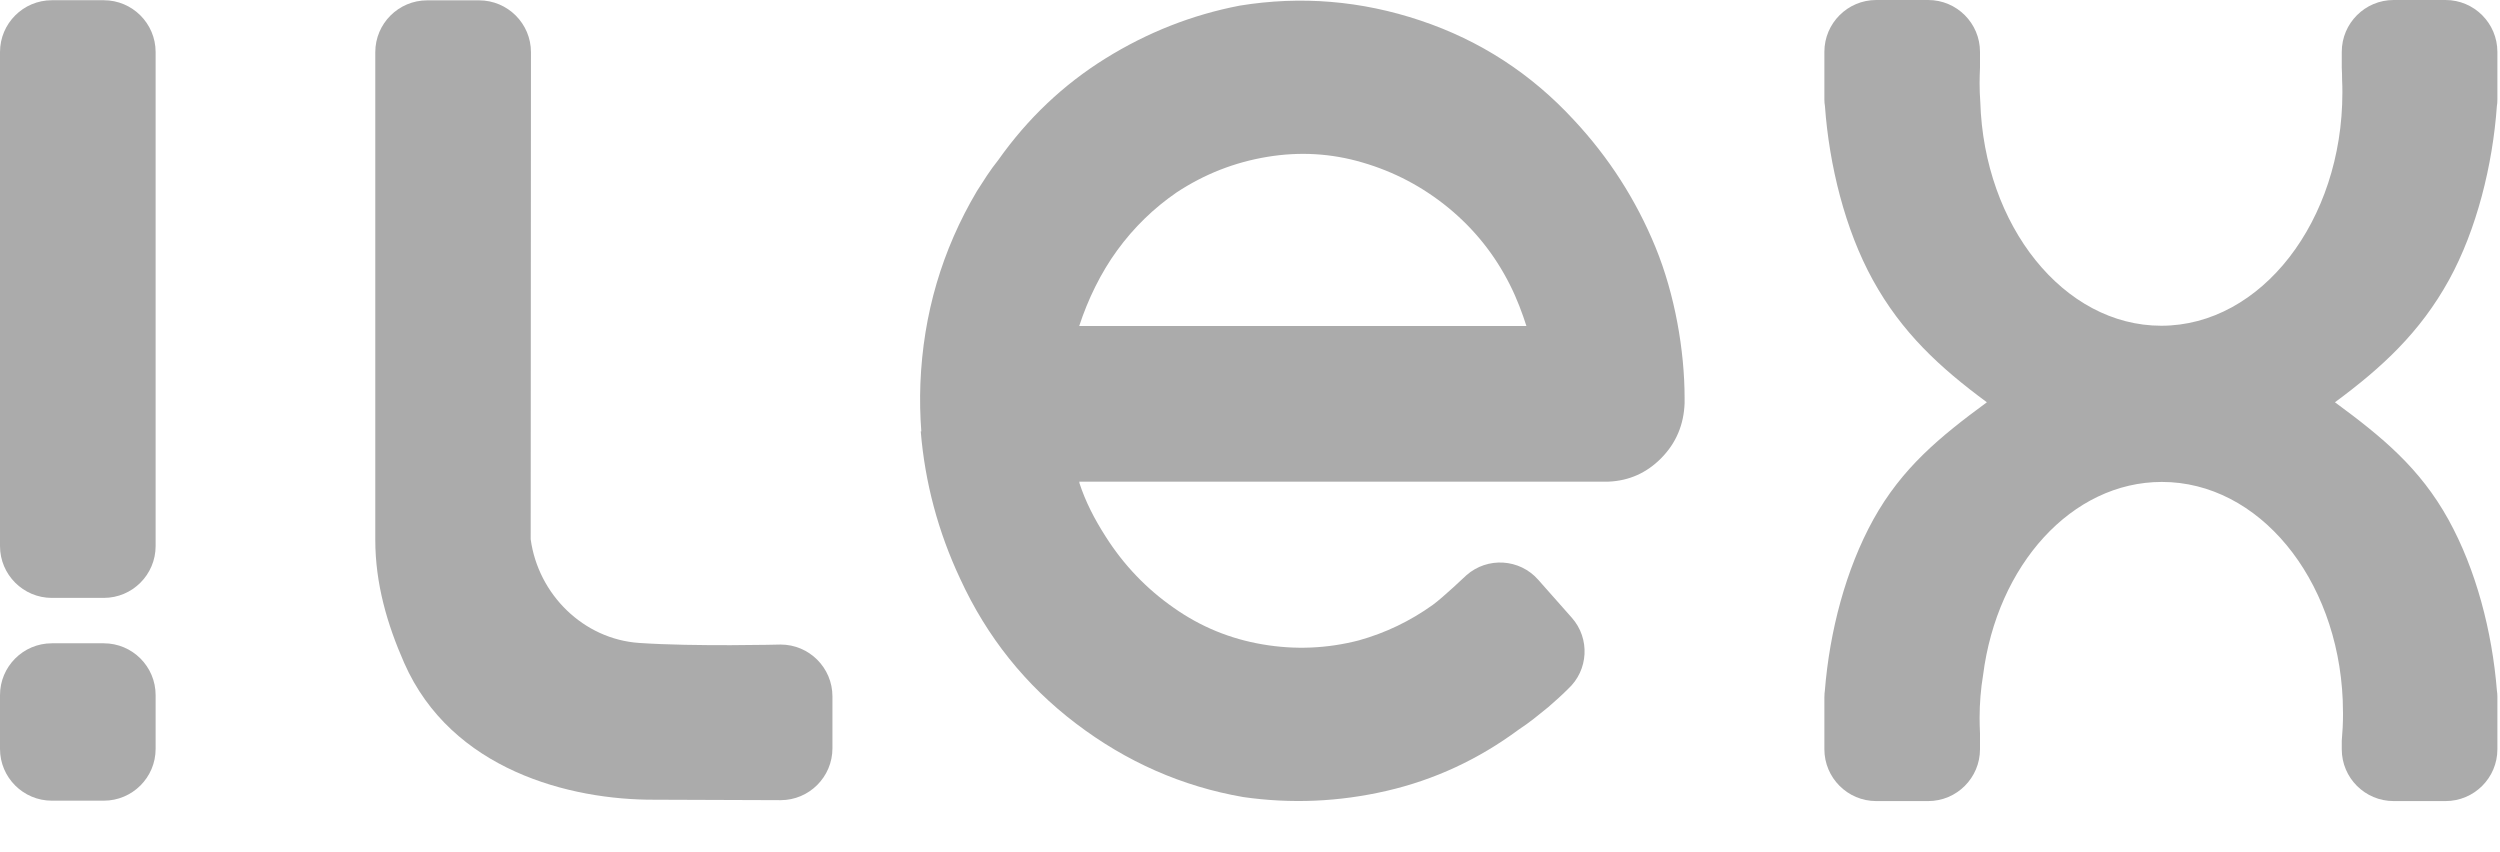
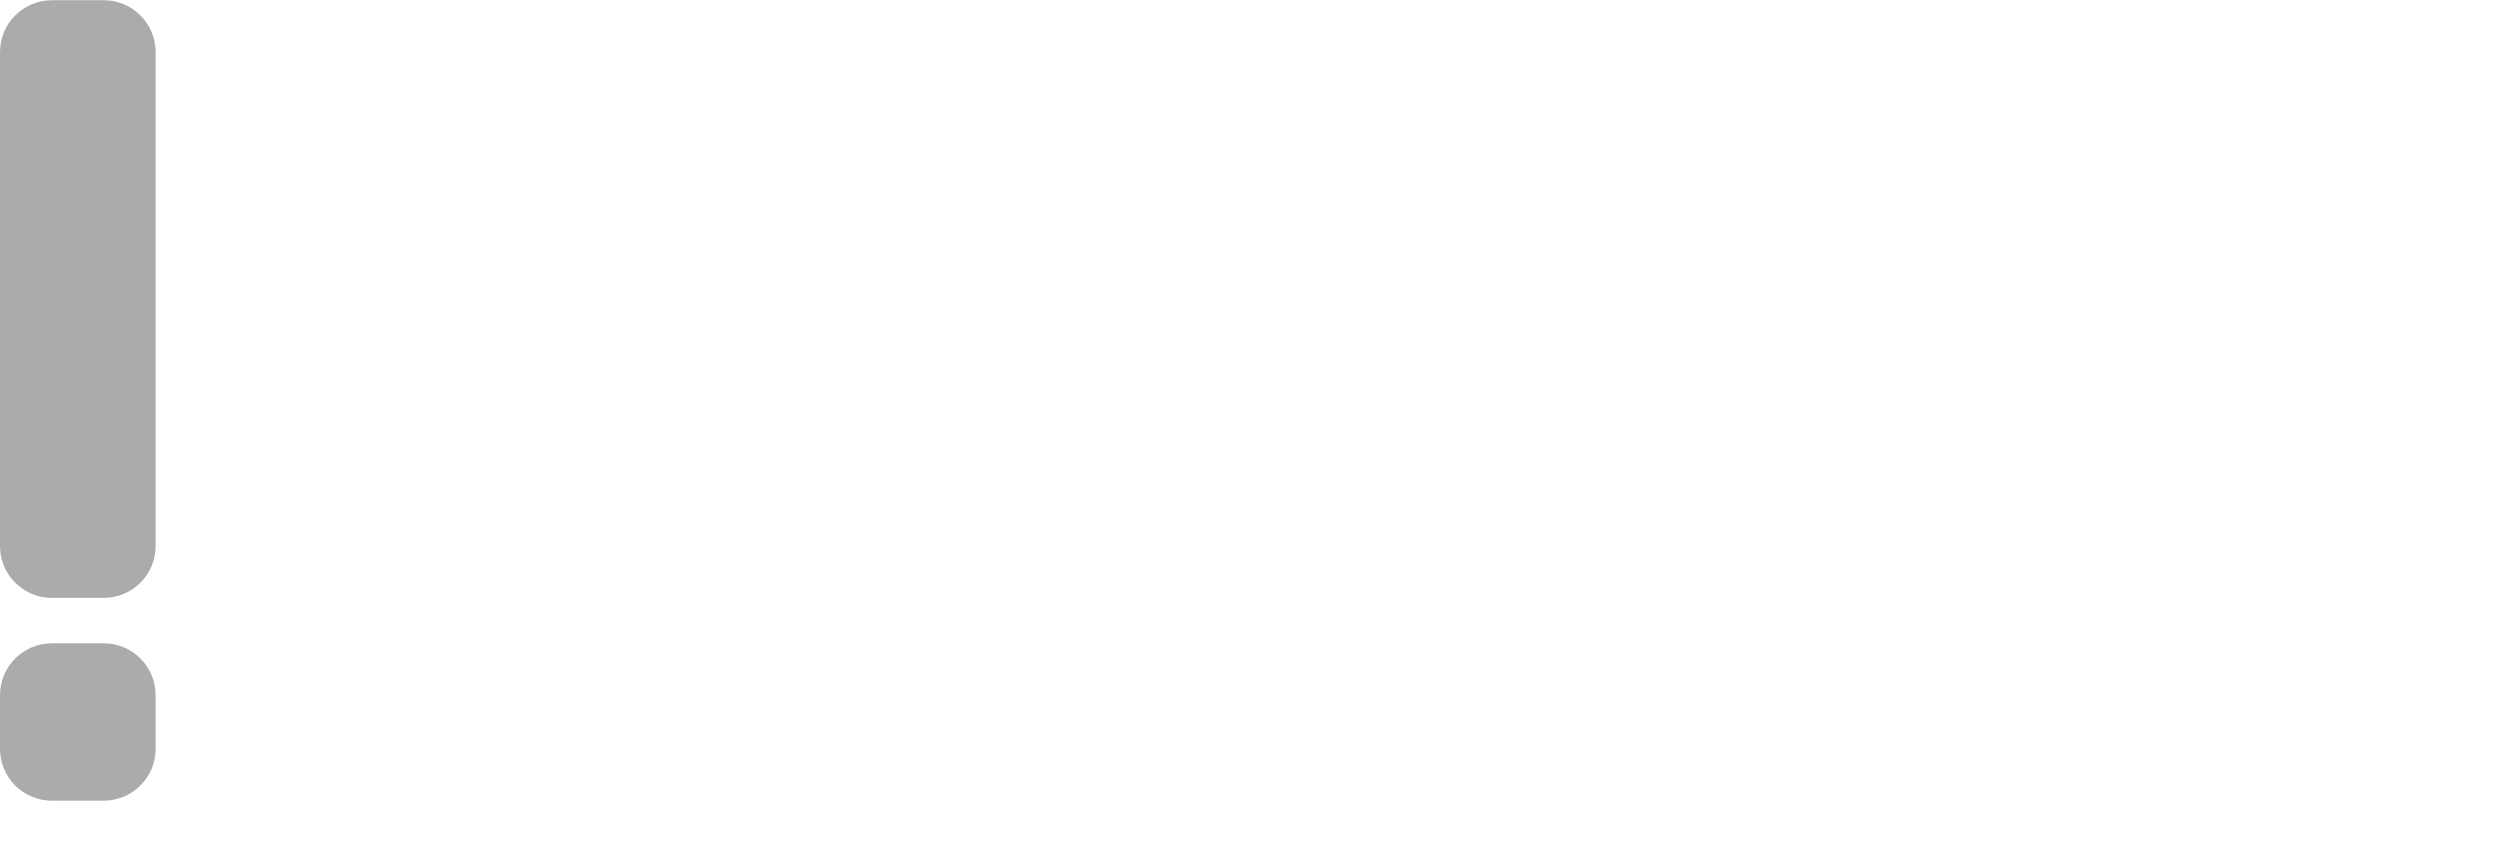
<svg xmlns="http://www.w3.org/2000/svg" width="44" height="15" viewBox="0 0 44 15" fill="none">
  <path d="M2.739 0.917C2.739 0.413 2.33 0.004 1.826 0.004H0.913C0.409 0.004 0 0.413 0 0.917V9.61C0 10.114 0.409 10.523 0.913 10.523H1.826C2.33 10.523 2.739 10.114 2.739 9.61V0.917Z" fill="#ABABAB" />
-   <path d="M13.738 11.344C13.738 11.344 12.235 11.383 11.251 11.316C10.271 11.25 9.473 10.464 9.34 9.491L9.345 0.919C9.345 0.415 8.936 0.006 8.431 0.006H7.519C7.014 0.006 6.605 0.415 6.605 0.919V9.5C6.605 10.274 6.815 10.989 7.114 11.668C7.944 13.553 10.033 14.081 11.516 14.075L13.738 14.083C14.242 14.083 14.651 13.674 14.651 13.17V12.257C14.651 11.752 14.242 11.344 13.738 11.344Z" fill="#ABABAB" />
-   <path d="M43.041 0H42.128C41.624 0 41.215 0.409 41.215 0.913V1.188C41.219 1.261 41.221 1.334 41.221 1.408C41.225 1.482 41.226 1.556 41.226 1.631C41.226 3.886 39.799 5.733 38.038 5.733C36.32 5.733 34.919 3.972 34.853 1.792C34.845 1.684 34.841 1.576 34.841 1.466C34.841 1.373 34.844 1.28 34.848 1.188V0.913C34.848 0.409 34.44 0 33.935 0H33.022C32.518 0 32.109 0.409 32.109 0.913V1.356V1.727V1.752C32.109 1.796 32.113 1.833 32.119 1.866C32.193 2.905 32.473 4.04 32.961 4.926C33.47 5.851 34.139 6.468 34.969 7.08C34.139 7.69 33.474 8.236 32.971 9.143C32.485 10.023 32.201 11.11 32.117 12.16C32.112 12.189 32.11 12.222 32.11 12.259C32.109 12.26 32.109 12.261 32.109 12.262V12.267V12.691V12.713V13.186C32.109 13.69 32.518 14.099 33.022 14.099H33.935C34.44 14.099 34.848 13.69 34.848 13.186V12.91C34.844 12.819 34.841 12.726 34.841 12.632C34.841 12.384 34.862 12.121 34.902 11.884C35.148 9.944 36.463 8.482 38.049 8.482C39.751 8.482 41.141 10.17 41.232 12.32C41.235 12.394 41.237 12.489 41.237 12.564C41.237 12.725 41.229 12.883 41.215 13.039V13.187C41.215 13.691 41.624 14.099 42.128 14.099H43.041C43.545 14.099 43.954 13.691 43.954 13.187V12.713V12.691V12.267V12.262C43.954 12.261 43.954 12.26 43.954 12.259C43.954 12.222 43.951 12.189 43.946 12.16C43.862 11.11 43.578 10.023 43.092 9.144C42.59 8.236 41.924 7.69 41.095 7.08C41.924 6.468 42.593 5.851 43.103 4.926C43.59 4.04 43.871 2.905 43.945 1.866C43.951 1.834 43.954 1.796 43.954 1.752V1.727V1.356V0.914C43.954 0.409 43.545 0 43.041 0Z" fill="#ABABAB" />
-   <path d="M29.136 4.349C28.794 3.517 28.316 2.772 27.702 2.114C26.949 1.297 26.048 0.712 25.002 0.362C23.955 0.011 22.894 -0.076 21.82 0.099C20.982 0.26 20.194 0.57 19.454 1.03C18.715 1.49 18.087 2.085 17.57 2.816C17.5 2.903 17.434 2.995 17.371 3.089C17.309 3.184 17.249 3.276 17.194 3.363C16.579 4.401 16.248 5.529 16.199 6.748C16.188 7.033 16.194 7.315 16.215 7.593L16.205 7.592C16.28 8.495 16.511 9.359 16.898 10.184C17.368 11.208 18.048 12.059 18.937 12.734C19.826 13.41 20.808 13.842 21.88 14.028C22.724 14.149 23.566 14.113 24.406 13.919C25.246 13.725 26.021 13.365 26.729 12.841C26.822 12.78 26.912 12.715 27 12.646C27.088 12.576 27.172 12.509 27.251 12.444C27.374 12.336 27.493 12.232 27.598 12.125C27.958 11.796 27.988 11.238 27.664 10.872L27.071 10.202C26.744 9.832 26.179 9.798 25.809 10.124C25.808 10.125 25.392 10.52 25.217 10.646C24.819 10.931 24.386 11.139 23.918 11.27C23.358 11.415 22.793 11.439 22.221 11.341C21.649 11.244 21.128 11.029 20.659 10.698C20.178 10.363 19.777 9.944 19.458 9.441C19.261 9.132 19.107 8.836 18.995 8.494L19.001 8.496C18.999 8.49 18.996 8.483 18.994 8.477H28.309C28.672 8.462 28.983 8.323 29.241 8.06C29.499 7.797 29.635 7.476 29.649 7.096V7.052V7.008C29.649 6.17 29.478 5.182 29.136 4.349ZM18.994 5.738C19.147 5.271 19.371 4.806 19.664 4.404C19.957 4.002 20.306 3.663 20.711 3.385C21.199 3.064 21.729 2.856 22.302 2.761C22.873 2.666 23.432 2.699 23.976 2.859C24.534 3.021 25.04 3.287 25.494 3.659C25.947 4.032 26.307 4.481 26.572 5.007C26.698 5.255 26.795 5.519 26.865 5.738H18.994V5.738Z" fill="#ABABAB" />
  <path d="M2.739 12.235C2.739 11.73 2.33 11.322 1.826 11.322H0.913C0.409 11.322 0 11.73 0 12.235V12.235V13.179V13.18C0 13.684 0.409 14.092 0.913 14.092H1.826C2.33 14.092 2.739 13.684 2.739 13.18V13.179V12.235V12.235Z" fill="#ABABAB" />
</svg>